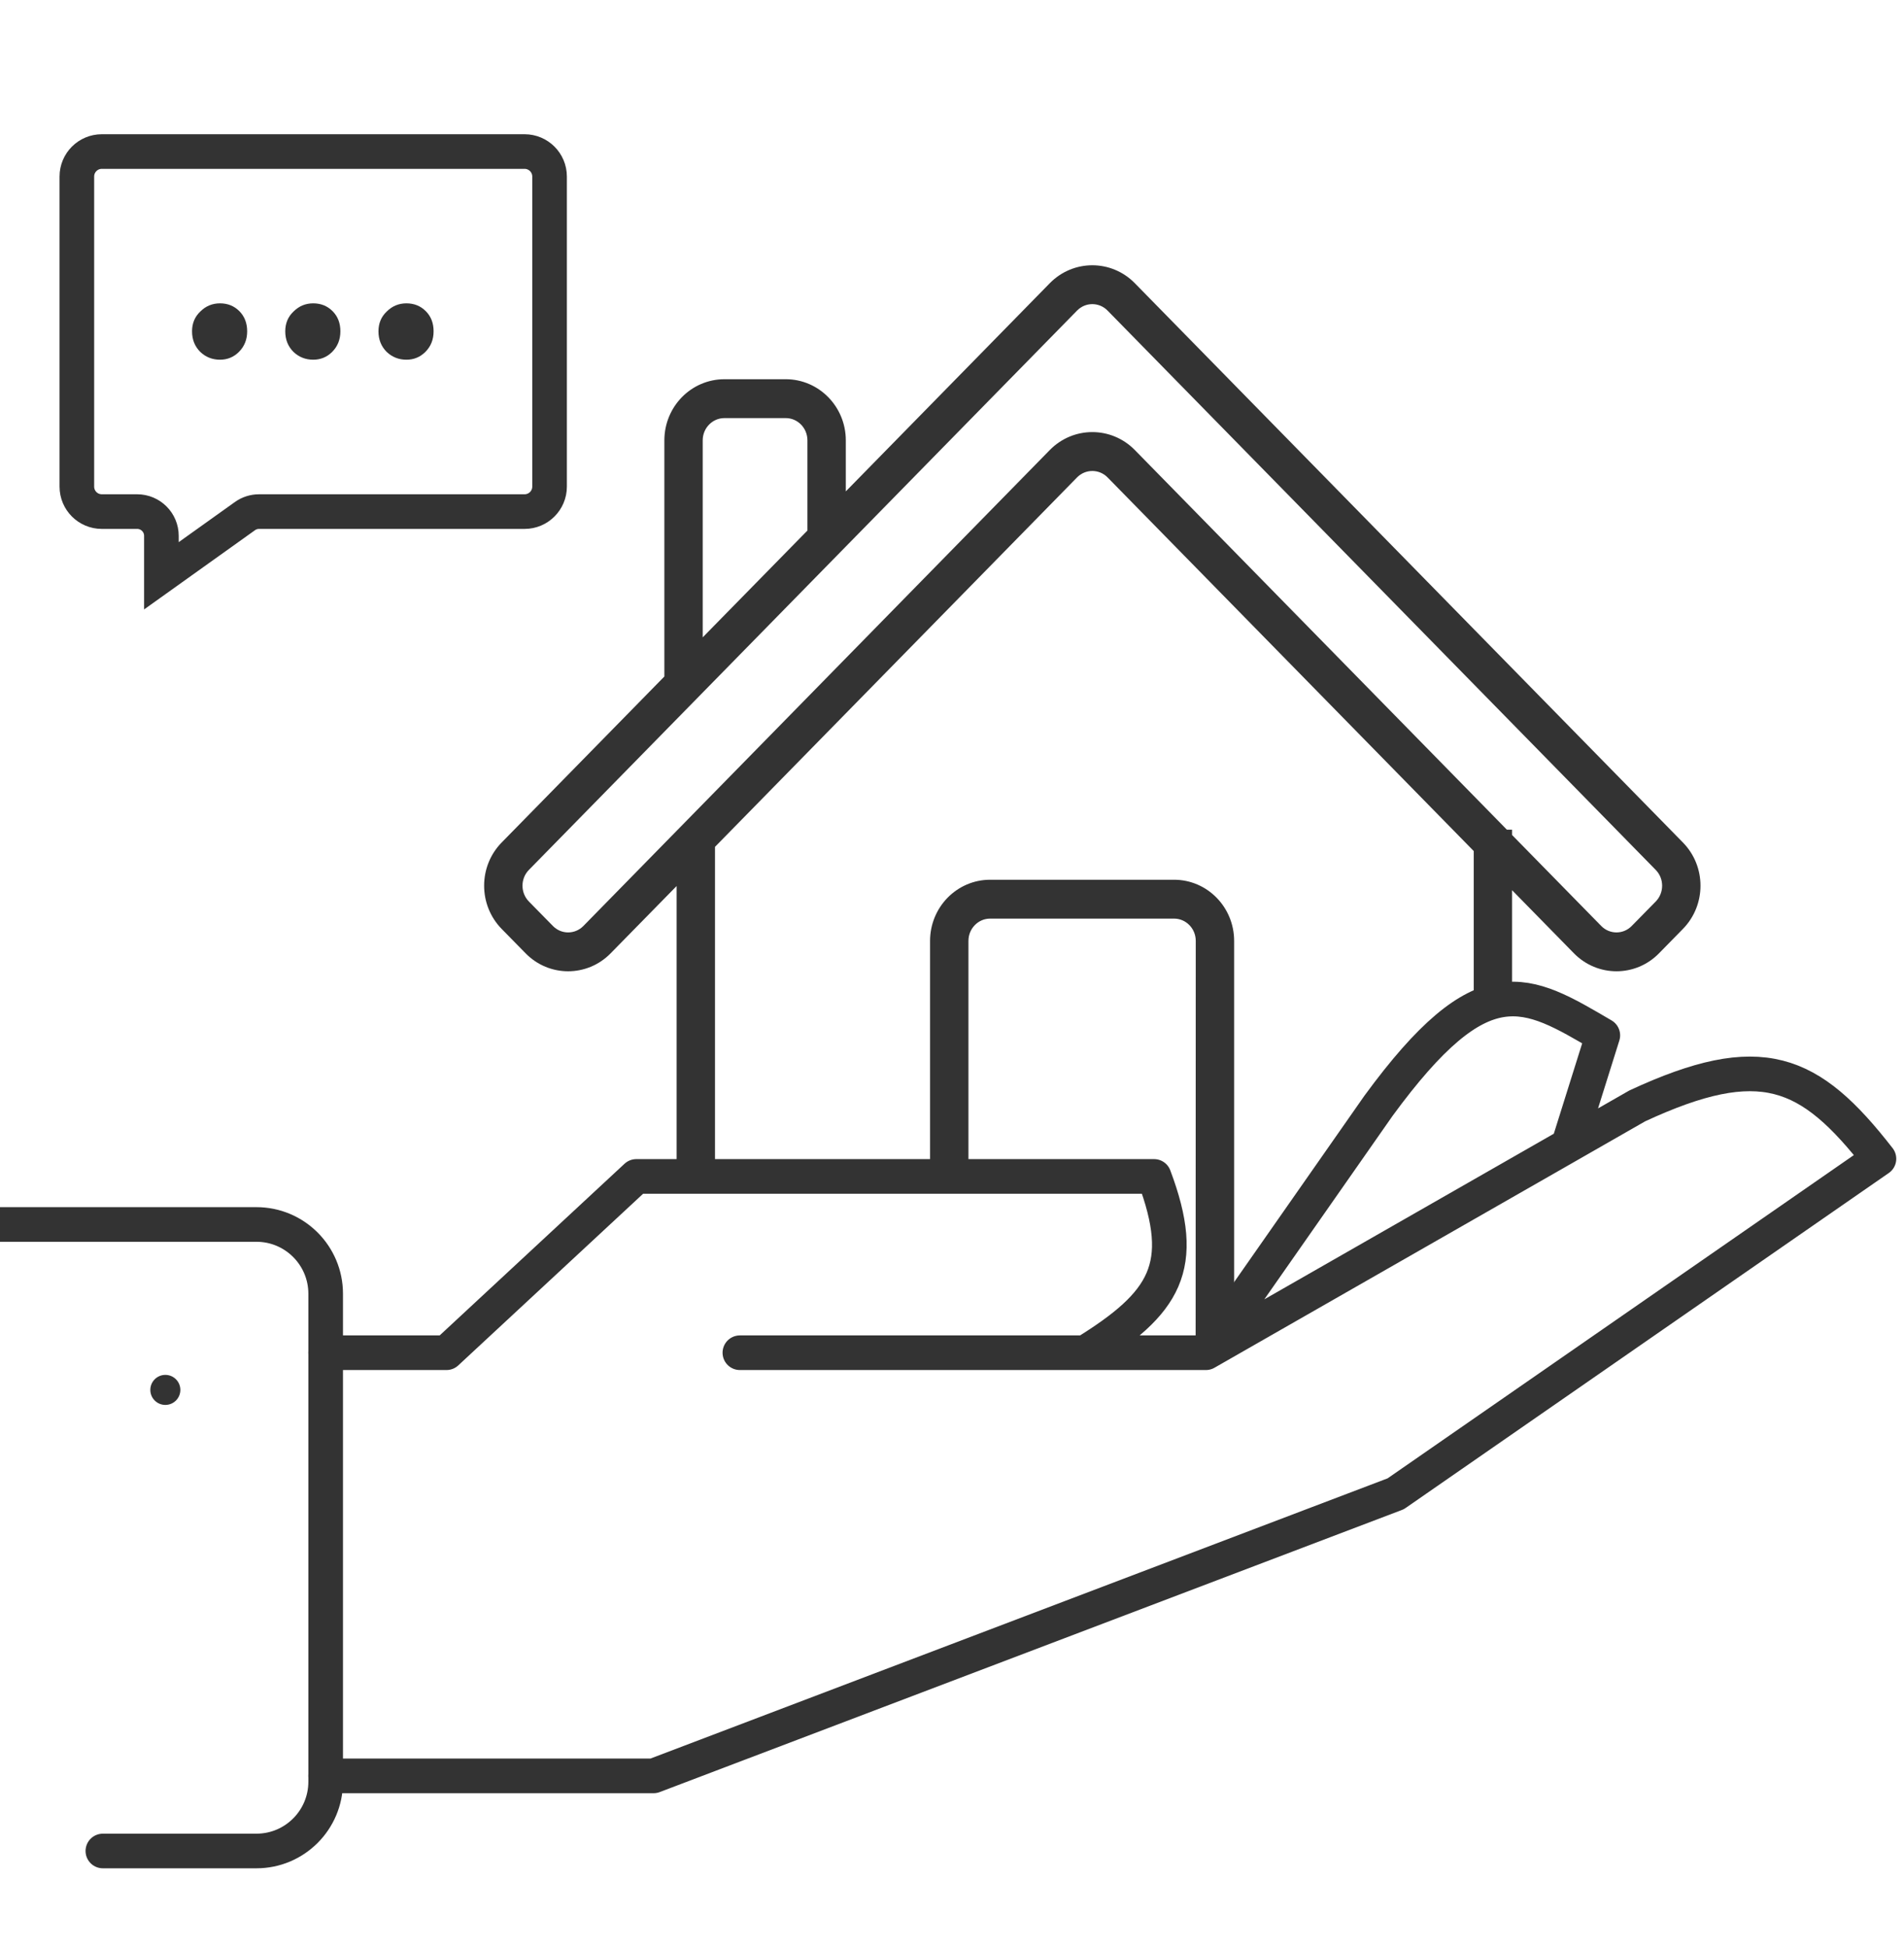
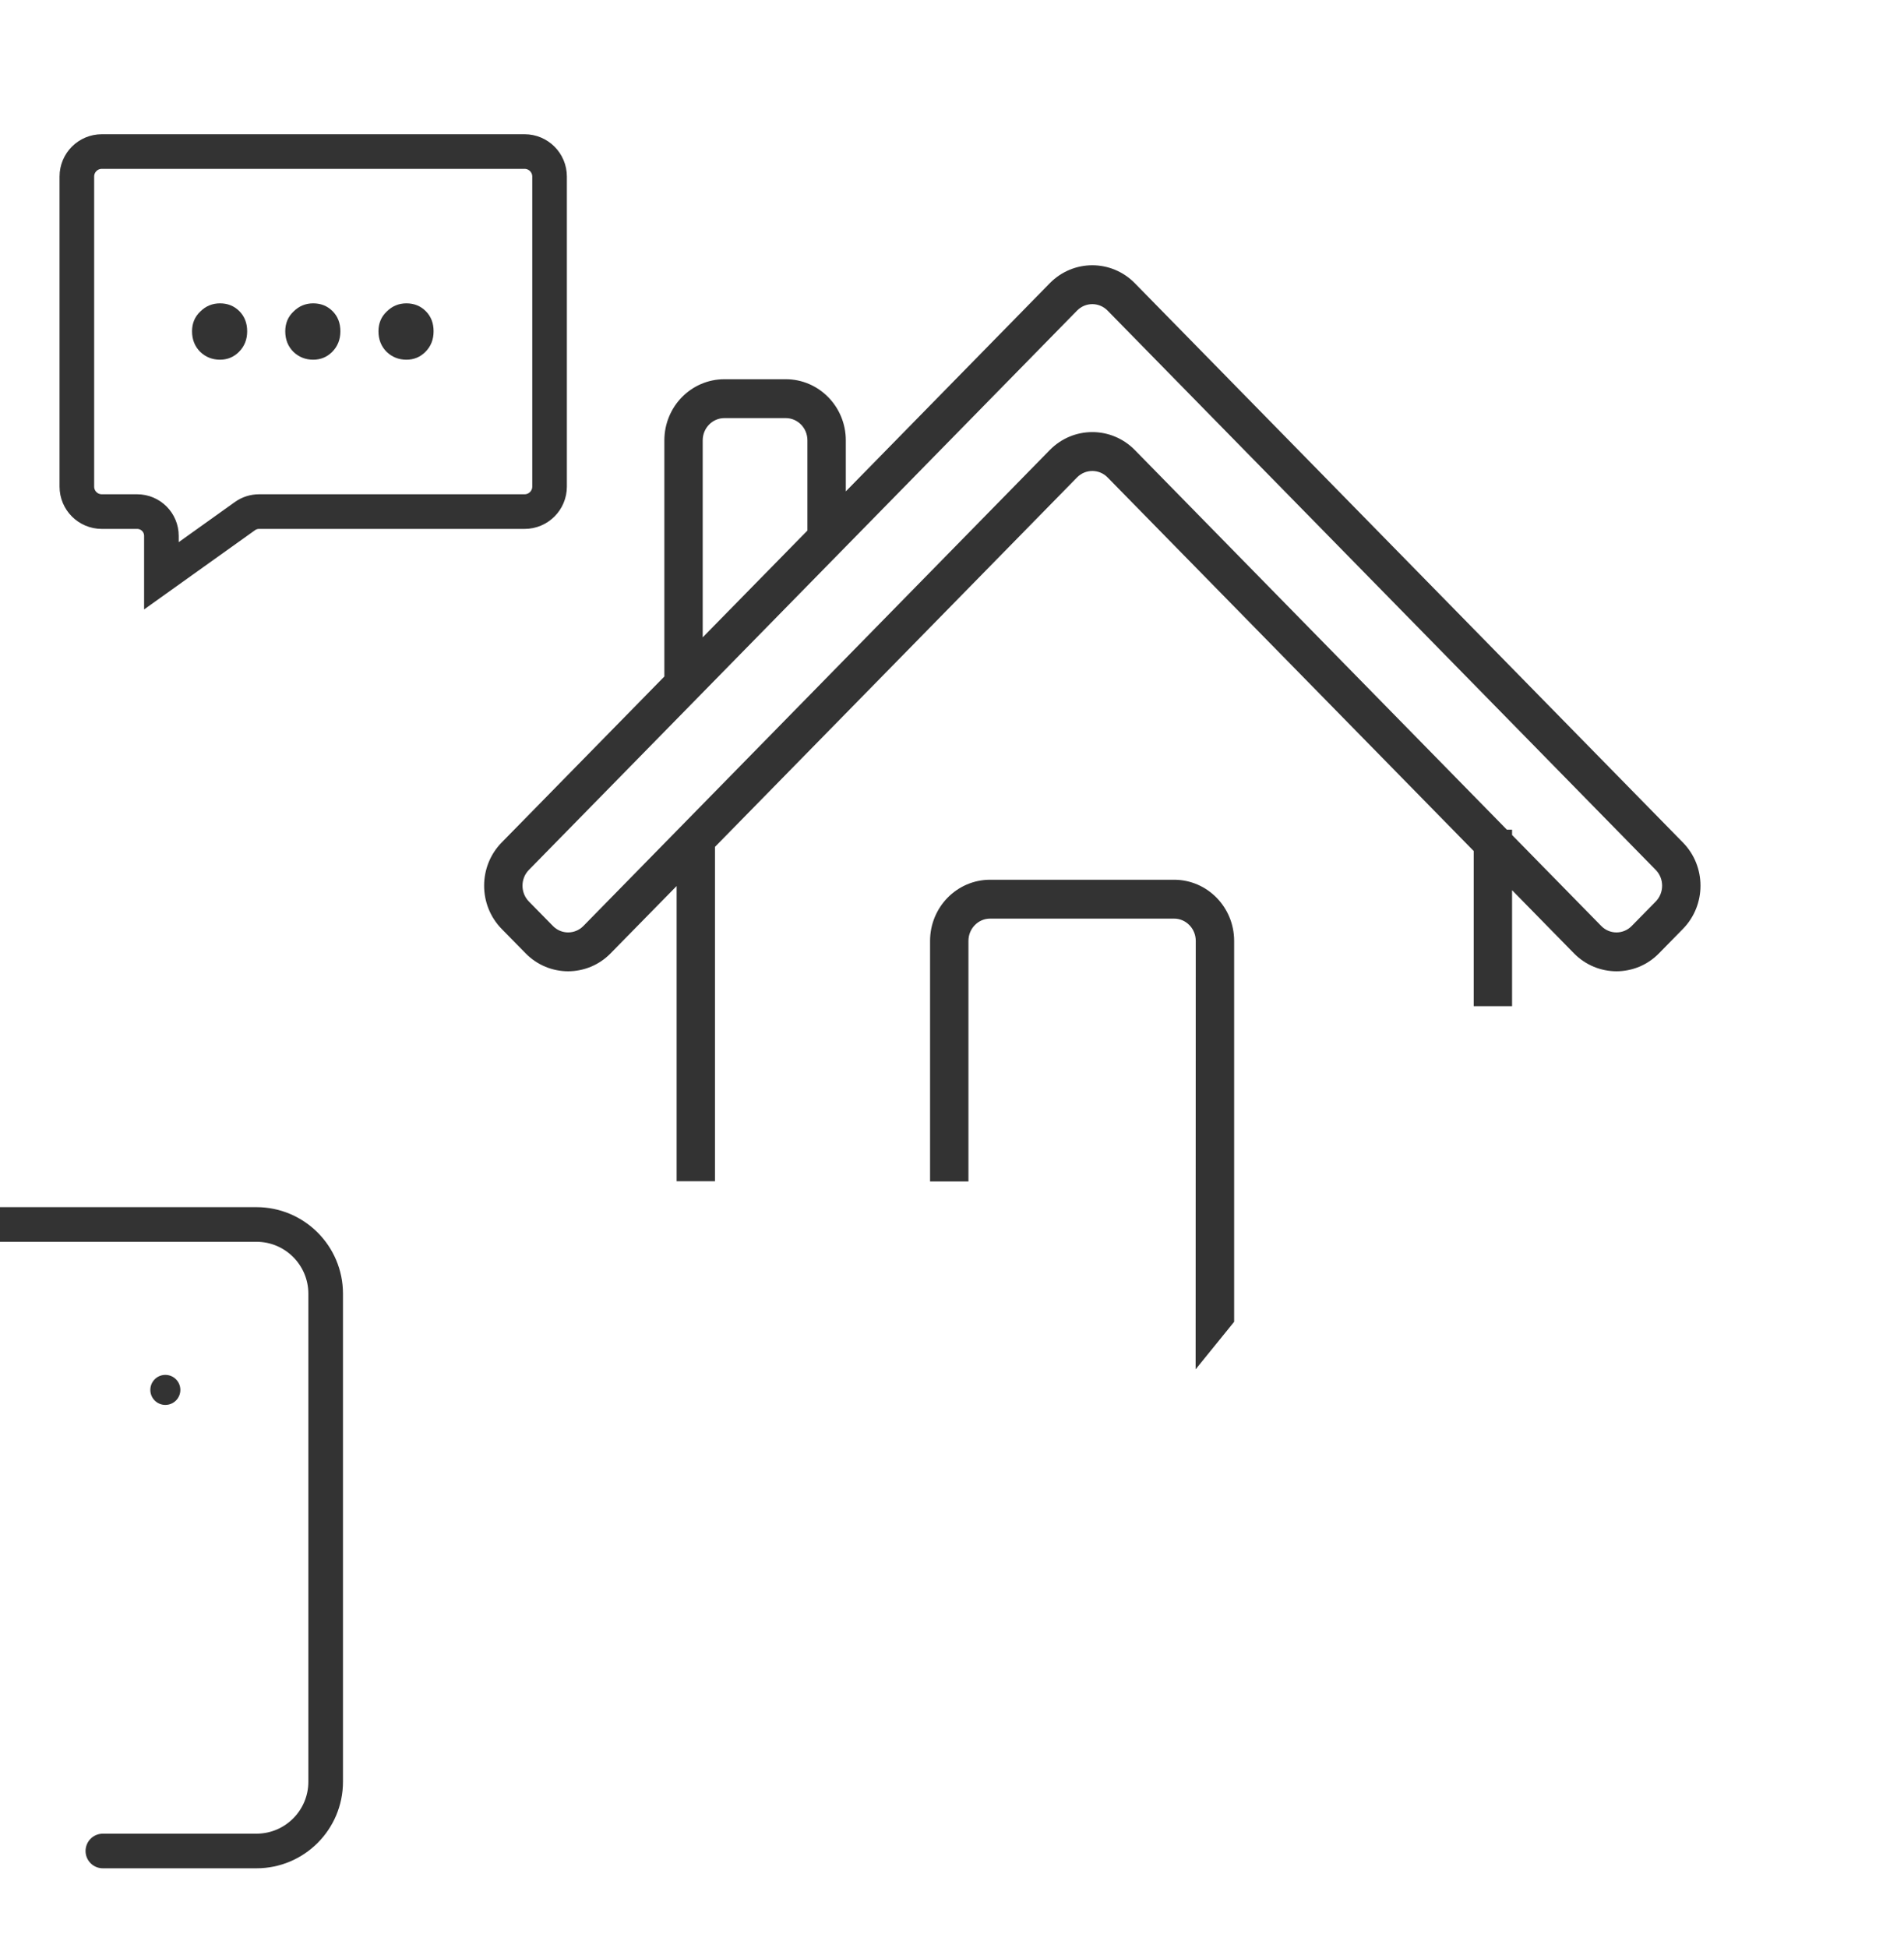
<svg xmlns="http://www.w3.org/2000/svg" width="44" height="45" viewBox="0 0 44 45" fill="none">
  <g clip-path="url(#clip0_23781_305111)">
    <path d="M0 28.288H5.926C6.81 28.288 7.526 29.005 7.526 29.889V41.161C7.526 42.045 6.81 42.762 5.926 42.762H2.377" stroke="#333333" stroke-width="0.8" stroke-linecap="round" stroke-linejoin="round" />
-     <path d="M7.526 31.251H10.318L14.705 27.178H26.67C27.455 29.264 26.931 30.102 25.075 31.251M25.075 31.251H17.098M25.075 31.251H27.867M27.867 31.251L31.855 25.548C34.28 22.236 35.262 22.879 37.04 23.919L36.242 26.461M27.867 31.251L36.242 26.461M7.526 41.027H15.104L32.254 34.51L43.421 26.77C41.817 24.709 40.694 24.224 37.837 25.548L36.242 26.461" stroke="#333333" stroke-width="0.8" stroke-linecap="round" stroke-linejoin="round" />
    <circle cx="3.821" cy="32.11" r="0.347" fill="#333333" />
    <path fill-rule="evenodd" clip-rule="evenodd" d="M34.217 19.596L25.71 10.918C25.452 10.655 25.033 10.655 24.775 10.918L16.363 19.499V27.13H15.796L15.796 20.078L13.997 21.912C13.518 22.401 12.74 22.401 12.261 21.912L11.707 21.348C11.228 20.858 11.228 20.065 11.707 19.576L15.513 15.694V10.174C15.513 9.482 16.062 8.921 16.741 8.921H18.158C18.836 8.921 19.386 9.482 19.386 10.174V11.744L24.374 6.655C24.854 6.166 25.631 6.166 26.111 6.655L38.777 19.576C39.257 20.065 39.257 20.858 38.777 21.348L38.224 21.912C37.745 22.401 36.967 22.401 36.487 21.912L34.783 20.174V23.085H34.217V19.596ZM24.775 7.064C25.033 6.8 25.452 6.8 25.71 7.064L38.377 19.985C38.635 20.248 38.635 20.675 38.377 20.939L37.823 21.503C37.565 21.767 37.146 21.767 36.888 21.503L34.783 19.356V19.328H34.756L26.111 10.509C25.631 10.02 24.854 10.02 24.374 10.509L13.597 21.503C13.338 21.767 12.92 21.767 12.662 21.503L12.108 20.939C11.85 20.675 11.85 20.248 12.108 19.985L24.775 7.064ZM18.819 12.322V10.174C18.819 9.801 18.523 9.499 18.158 9.499H16.741C16.375 9.499 16.079 9.801 16.079 10.174V15.116L18.819 12.322Z" fill="#333333" />
    <path d="M21.653 21.737C21.653 21.045 22.203 20.484 22.881 20.484H27.132C27.81 20.484 28.36 21.045 28.36 21.737V30.48L27.79 31.183L27.793 21.737C27.793 21.364 27.497 21.062 27.132 21.062H22.881C22.516 21.062 22.22 21.364 22.22 21.737V27.134H21.653V21.737Z" fill="#333333" />
    <path fill-rule="evenodd" clip-rule="evenodd" d="M34.217 19.596L25.71 10.918C25.452 10.655 25.033 10.655 24.775 10.918L16.363 19.499V27.13H15.796L15.796 20.078L13.997 21.912C13.518 22.401 12.74 22.401 12.261 21.912L11.707 21.348C11.228 20.858 11.228 20.065 11.707 19.576L15.513 15.694V10.174C15.513 9.482 16.062 8.921 16.741 8.921H18.158C18.836 8.921 19.386 9.482 19.386 10.174V11.744L24.374 6.655C24.854 6.166 25.631 6.166 26.111 6.655L38.777 19.576C39.257 20.065 39.257 20.858 38.777 21.348L38.224 21.912C37.745 22.401 36.967 22.401 36.487 21.912L34.783 20.174V23.085H34.217V19.596ZM24.775 7.064C25.033 6.8 25.452 6.8 25.71 7.064L38.377 19.985C38.635 20.248 38.635 20.675 38.377 20.939L37.823 21.503C37.565 21.767 37.146 21.767 36.888 21.503L34.783 19.356V19.328H34.756L26.111 10.509C25.631 10.02 24.854 10.02 24.374 10.509L13.597 21.503C13.338 21.767 12.92 21.767 12.662 21.503L12.108 20.939C11.85 20.675 11.85 20.248 12.108 19.985L24.775 7.064ZM18.819 12.322V10.174C18.819 9.801 18.523 9.499 18.158 9.499H16.741C16.375 9.499 16.079 9.801 16.079 10.174V15.116L18.819 12.322Z" stroke="#333333" stroke-width="0.32" />
    <path d="M21.653 21.737C21.653 21.045 22.203 20.484 22.881 20.484H27.132C27.81 20.484 28.36 21.045 28.36 21.737V30.48L27.79 31.183L27.793 21.737C27.793 21.364 27.497 21.062 27.132 21.062H22.881C22.516 21.062 22.22 21.364 22.22 21.737V27.134H21.653V21.737Z" stroke="#333333" stroke-width="0.32" />
    <path d="M5.084 8.31C4.907 8.31 4.754 8.25 4.628 8.13C4.501 8.003 4.438 7.845 4.438 7.654C4.438 7.471 4.501 7.318 4.628 7.198C4.754 7.071 4.907 7.008 5.084 7.008C5.262 7.008 5.411 7.068 5.531 7.188C5.651 7.309 5.712 7.464 5.712 7.654C5.712 7.845 5.648 8.003 5.521 8.13C5.401 8.25 5.255 8.31 5.084 8.31Z" fill="#333333" />
    <path d="M7.238 8.31C7.061 8.31 6.909 8.25 6.782 8.13C6.655 8.003 6.592 7.845 6.592 7.654C6.592 7.471 6.655 7.318 6.782 7.198C6.909 7.071 7.061 7.008 7.238 7.008C7.416 7.008 7.565 7.068 7.685 7.188C7.806 7.309 7.866 7.464 7.866 7.654C7.866 7.845 7.802 8.003 7.676 8.13C7.555 8.25 7.409 8.31 7.238 8.31Z" fill="#333333" />
    <path d="M9.392 8.31C9.215 8.31 9.063 8.25 8.936 8.13C8.809 8.003 8.746 7.845 8.746 7.654C8.746 7.471 8.809 7.318 8.936 7.198C9.063 7.071 9.215 7.008 9.392 7.008C9.57 7.008 9.719 7.068 9.839 7.188C9.96 7.309 10.02 7.464 10.02 7.654C10.02 7.845 9.957 8.003 9.83 8.13C9.709 8.25 9.564 8.31 9.392 8.31Z" fill="#333333" />
    <path d="M3.73 13.302V12.379C3.73 12.07 3.479 11.819 3.17 11.819H2.353C2.034 11.819 1.776 11.561 1.776 11.242V4.078C1.776 3.759 2.034 3.501 2.353 3.501H12.123C12.441 3.501 12.7 3.759 12.7 4.078V11.242C12.7 11.561 12.441 11.819 12.123 11.819H5.986C5.87 11.819 5.756 11.855 5.661 11.923L3.73 13.302Z" stroke="#333333" stroke-width="0.8" />
  </g>
  <defs>
    <clipPath id="clip0_23781_305111">
      <rect width="44" height="44" fill="white" transform="translate(0 0.5)" />
    </clipPath>
  </defs>
</svg>